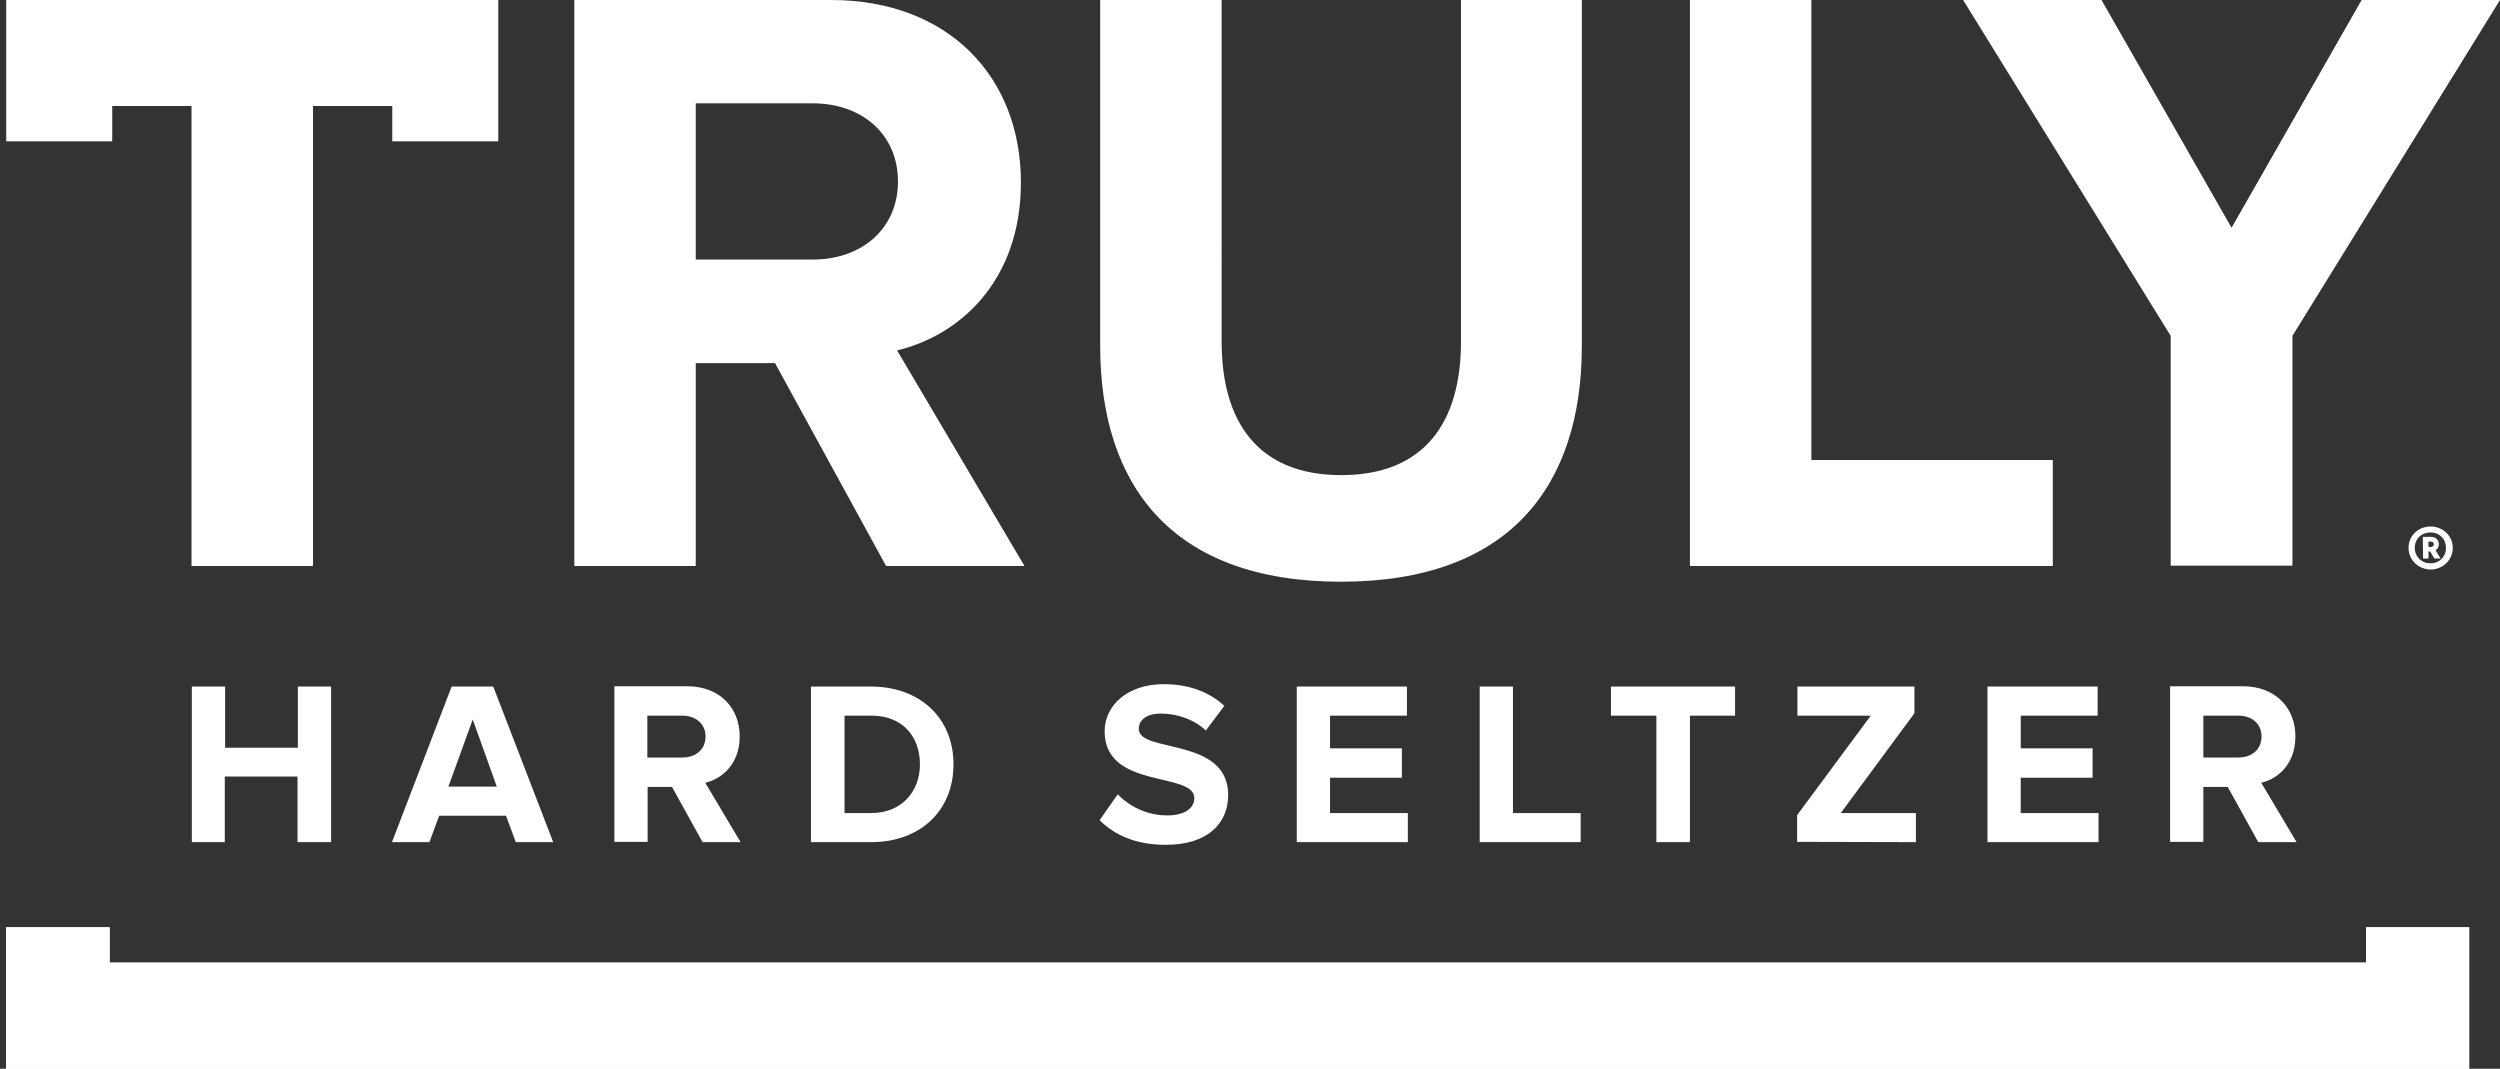
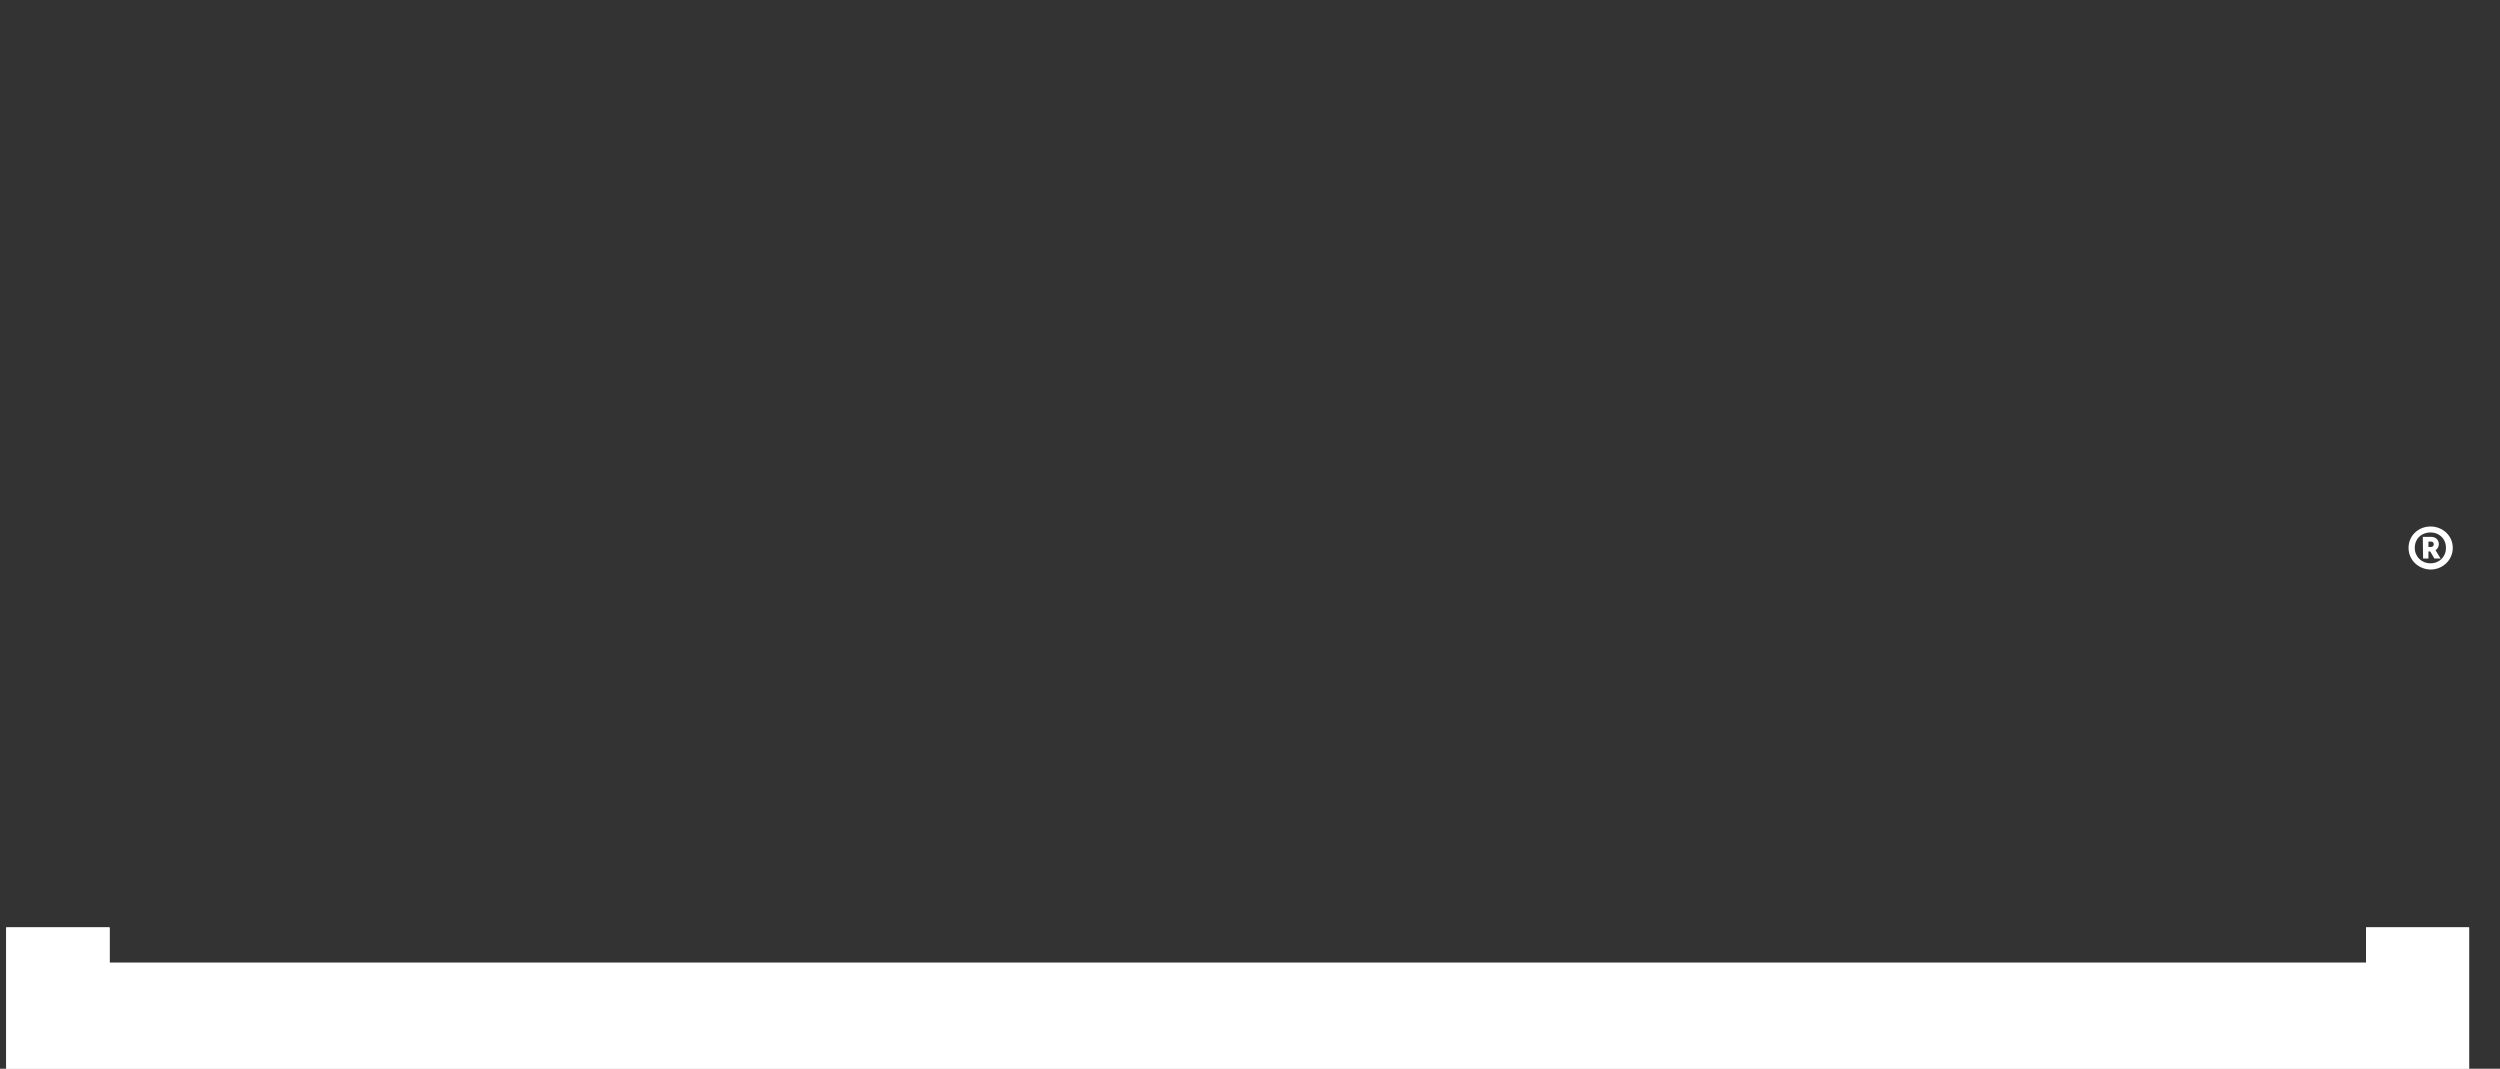
<svg xmlns="http://www.w3.org/2000/svg" version="1.1" id="Layer_1" x="0px" y="0px" viewBox="0 0 841.9 359.9" style="enable-background:new 0 0 841.9 359.9;" xml:space="preserve">
  <rect x="0" y="0" width="841.9" height="359.9" fill="#333333" stroke="none" />
  <style type="text/css">
	.st0{fill:#FFFFFF;}
</style>
  <g>
-     <path class="st0" d="M100.2,283.6v-22.1H75.7v22.1H64.6v-52.4h11.2v20.6h24.5v-20.6h11.2v52.4H100.2z M186.3,283.6l-20.2-52.4h-14   L132,283.6h12.6l3.3-8.9h22.5l3.3,8.9H186.3z M167.3,264.9H151l8.2-22.6L167.3,264.9z M249.4,283.6l-11.9-20   c5.7-1.3,11.6-6.4,11.6-15.6c0-9.7-6.8-16.9-17.7-16.9h-24.5v52.4h11.2V265h8.2l10.3,18.6H249.4z M237.6,248c0,4.5-3.4,7.1-7.8,7.1   h-11.8V241h11.8C234.2,241,237.6,243.7,237.6,248 M293.4,283.6c16.3,0,27.7-10.4,27.7-26.2c0-15.7-11.4-26.2-27.8-26.2h-20.2v52.4   H293.4z M309.8,257.4c0,9-6,16.4-16.4,16.4h-9V241h9.1C304.1,241,309.8,248.2,309.8,257.4 M370.3,276.2c5,5,12.2,8.3,22.3,8.3   c14.1,0,21-7.2,21-16.8c0-19.6-30.1-14-30.1-22.2c0-3.1,2.7-5.2,7.4-5.2c5.3,0,11,1.8,15.2,5.7l6.2-8.3c-5.2-4.8-12.1-7.3-20.4-7.3   c-12.3,0-19.9,7.2-19.9,15.9c0,19.7,30.2,13.4,30.2,22.5c0,3.1-2.9,5.8-9.1,5.8c-7.2,0-13-3.3-16.7-7.1L370.3,276.2 M532.3,283.6   v-9.8h-22.8v-42.6h-11.2v52.4H532.3z M569.1,283.6V241h15.2v-9.8h-41.8v9.8h15.3v42.6L569.1,283.6L569.1,283.6z M645.2,283.6v-9.8   h-25.3l24.8-33.6v-9h-39.4v9.8H630l-24.8,33.5v9L645.2,283.6L645.2,283.6z M474.1,283.6v-9.8h-26.2v-11.9h24.2V252h-24.2v-11h25.9   v-9.8h-37.1v52.4L474.1,283.6L474.1,283.6z M706.7,283.6v-9.8h-26.2v-11.9h24.2V252h-24.2v-11h25.9v-9.8h-37.1v52.4L706.7,283.6   L706.7,283.6z M773.4,283.6l-11.9-20c5.7-1.3,11.5-6.4,11.5-15.6c0-9.7-6.8-16.9-17.7-16.9h-24.5v52.4h11.2V265h8.2l10.3,18.6   H773.4z M761.6,248c0,4.5-3.4,7.1-7.8,7.1h-11.8V241h11.8C758.3,241,761.6,243.7,761.6,248 M796.8,312.3v11.9h-760v-11.9H2.1v47.6   h829.4v-47.6H796.8z M343.8,61.4c0,33.7-21.1,51.7-41.7,56.6l42.9,72.6h-46.6l-37.4-68.3h-26.7v68.3h-40.9V0h86.4   C319.5,0,343.8,26,343.8,61.4 M273.8,87.4c16.3,0,28.6-10.3,28.6-26.3s-12.3-26.3-28.6-26.3h-39.5v52.6L273.8,87.4 M492,115.1   c0,26.6-11.9,44.9-40.3,44.9c-28.4,0-40.3-18.3-40.3-44.9V0h-40.9v116.5c0,46.9,24.1,79.4,81.1,79.4s81.1-32.5,81.1-79.4V0H492   L492,115.1L492,115.1z M610,0h-40.9v190.6h122.2v-35.7H610V0z M841.9,0h-46.6l-43.8,76.7L707.7,0h-46.6l69.9,113.1v77.4H772v-77.4   L841.9,0z M2.1,0v47.6h35.7V35.7h26.7v154.9h40.9V35.7h26.7v11.9h35.7V0H2.1z" />
    <polygon class="st0" points="796.8,312.3 796.8,324.2 36.9,324.2 36.9,312.3 2.1,312.3 2.1,359.9 831.5,359.9 831.5,312.3  " />
    <polygon class="st0" points="796.8,312.3 796.8,324.2 36.9,324.2 36.9,312.3 2.1,312.3 2.1,359.9 831.5,359.9 831.5,312.3  " />
    <g>
      <path class="st0" d="M811.1,184.5c0-4.1,3.3-7.2,7.4-7.2c4.1,0,7.5,3.1,7.5,7.2c0,4.1-3.4,7.3-7.5,7.3    C814.4,191.7,811.1,188.6,811.1,184.5z M823.7,184.5c0-3.1-2.3-5.2-5.2-5.2c-3,0-5.3,2.1-5.3,5.2c0,3,2.3,5.2,5.3,5.2    S823.7,187.5,823.7,184.5z M815.9,180.8h2.9c1.4,0,2.5,1,2.5,2.4c0,0.9-0.4,1.6-1.1,2.1l1.7,2.8h-2.1l-1.4-2.4h-0.6v2.4h-1.8    L815.9,180.8L815.9,180.8z M818.7,184.2c0.5,0,0.9-0.4,0.9-0.9c0-0.5-0.3-0.9-0.8-0.9h-1v1.8H818.7z" />
    </g>
  </g>
</svg>